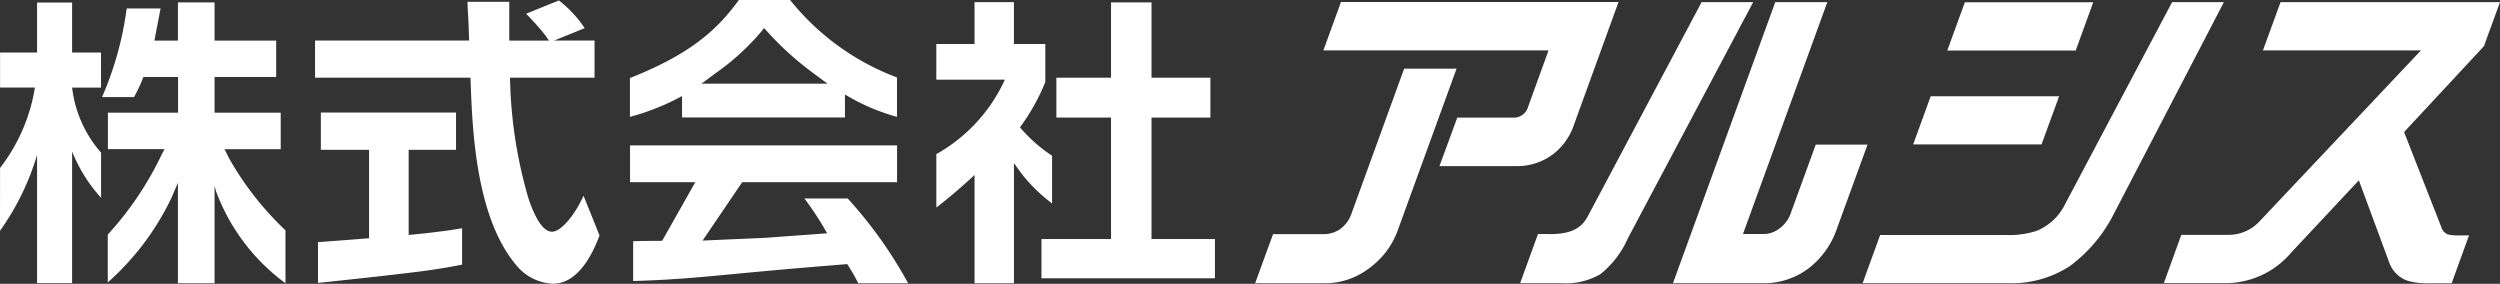
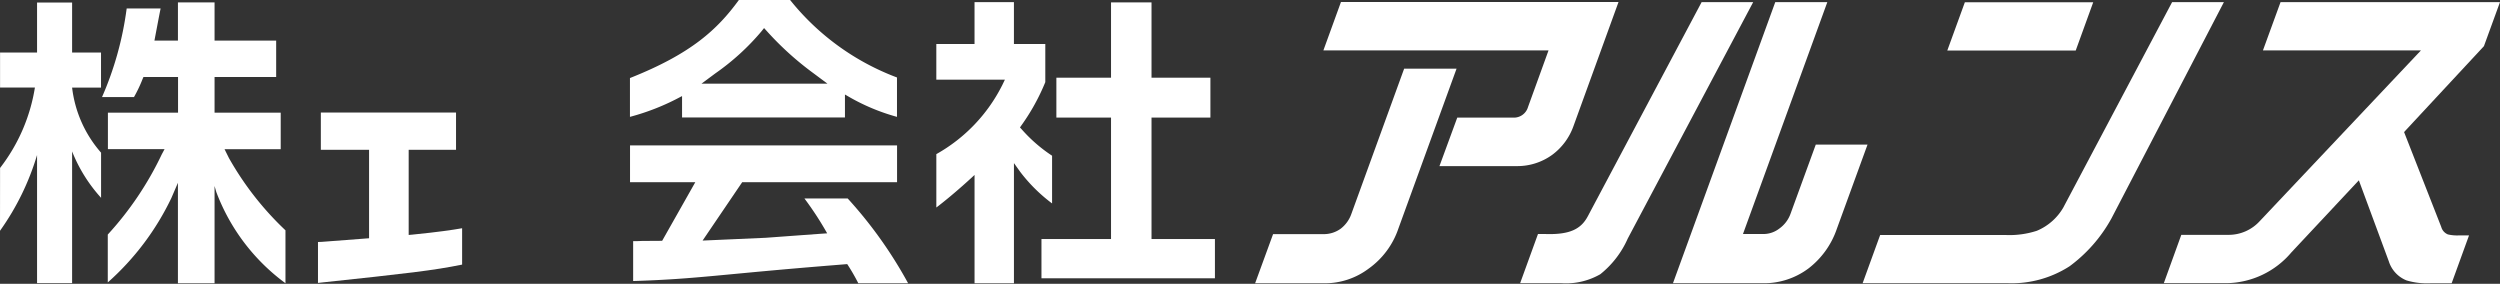
<svg xmlns="http://www.w3.org/2000/svg" style="fill: #ffff;" height="18.729" viewBox="0 0 165 18.729" width="165">
  <rect x="0" y="0" width="165" height="18.729" fill="#333333" stroke="none" />
  <path d="m293.358 393.669h3.708v-2.408h-4.366v-2.356h4.066v-2.4h-4.066v-2.522h-2.417v2.522h-1.551s.329-1.751.408-2.123h-2.24a21.553 21.553 0 0 1 -1.627 5.849h2.109a8.959 8.959 0 0 0 .565-1.186l.061-.141h2.282v2.356h-4.629v2.408h3.739l-.184.343a21.339 21.339 0 0 1 -3.564 5.293v3.161a17.579 17.579 0 0 0 4.2-5.577l.43-1v6.631h2.418v-6.419l.114.395a13.254 13.254 0 0 0 4.566 6.023v-3.493a20.193 20.193 0 0 1 -3.735-4.777z" transform="translate(-278.539 -383.824)" />
-   <path d="m305.47 384.8a18.329 18.329 0 0 1 1.264 1.419l.247.354h-2.623v-2.562h-2.758c.009.211.018.477.018.477s.045.789.045.789l.047 1.291h-.24-9.93v2.452h10.26l.009.276c.114 3.116.33 9.146 3.165 12.275a3.284 3.284 0 0 0 2.278 1.047c1.636 0 2.614-1.957 3.064-3.188-.056-.126-.776-1.935-1.056-2.618-.525 1.175-1.444 2.374-2.087 2.374-.67 0-1.208-1.186-1.542-2.181a30.06 30.06 0 0 1 -1.217-7.745l-.009-.24h5.582v-2.452h-2.67s1.686-.675 2.017-.818a7.663 7.663 0 0 0 -1.7-1.827z" transform="translate(-270.747 -383.894)" />
  <path d="m315.183 391.7h-2.856a21.089 21.089 0 0 1 1.5 2.3l-.5.034-3.557.26-4.165.184 2.614-3.853h10.221v-2.43h-17.624v2.43h4.308l-2.188 3.869-1.345.009s-.363.018-.569.013v2.632c4.268-.132 5.609-.433 13.49-1.065l.639-.052a12.924 12.924 0 0 1 .731 1.264h3.288a28.653 28.653 0 0 0 -3.987-5.595z" transform="translate(-259.234 -378.6)" />
  <path d="m320.193 399.6v-8.016h3.887v-2.632h-3.887v-4.97h-2.672v4.97h-3.607v2.632h3.607v8.016h-4.591v2.591h11.448v-2.591z" transform="translate(-244.193 -383.824)" />
  <path d="m315.471 392.377-.119-.13.105-.15a13.911 13.911 0 0 0 1.567-2.84v-2.517h-2.071v-2.764h-2.6v2.764h-2.522v2.354h4.526l-.161.334a10.732 10.732 0 0 1 -4.364 4.58v3.524c1.26-.959 2.522-2.15 2.522-2.15v7.149h2.6v-7.931l.417.583a10.631 10.631 0 0 0 2.1 2.08v-3.15a9.941 9.941 0 0 1 -2-1.736z" transform="translate(-248.034 -383.836)" />
  <path d="m282.266 399.056a16.922 16.922 0 0 0 2.446-5v8.455h2.313v-8.693a10.107 10.107 0 0 0 1.912 3.062v-2.98a7.9 7.9 0 0 1 -1.912-4.295h1.908v-2.313h-1.908v-3.3h-2.313v3.3h-2.442v2.308h2.3a11.663 11.663 0 0 1 -2.3 5.31z" transform="translate(-282.266 -383.824)" />
  <path d="m297.863 395.283-.249.022v-5.622h3.125v-2.457h-8.922v2.457h3.183v5.84l-3.123.238s-.126.009-.249.009v2.7c6.046-.643 7.574-.818 9.513-1.208v-2.4c-.655.114-1.541.247-3.278.421z" transform="translate(-270.641 -379.798)" />
  <path d="m311.381 383.913h-3.381c-1.417 1.939-3.129 3.542-7.189 5.151v2.562a15.394 15.394 0 0 0 3.385-1.345l.054-.025v1.41h10.751v-1.515l.092.052a13.5 13.5 0 0 0 3.342 1.423v-2.6a16.427 16.427 0 0 1 -7.054-5.113zm-5.848 5.521.915-.679a15.709 15.709 0 0 0 3.051-2.784l.164-.206.175.193a20.148 20.148 0 0 0 3.1 2.8l.91.679z" transform="translate(-259.234 -383.913)" />
  <path d="m321.23 387.163h14.86l-1.352 3.73a.971.971 0 0 1 -.982.706h-3.69l-1.175 3.2h5.145a3.92 3.92 0 0 0 2.291-.74 4.034 4.034 0 0 0 1.406-1.892l2.977-8.2h-18.319z" transform="translate(-233.887 -383.836)" />
  <path d="m325.574 395.514a2.109 2.109 0 0 1 -.7.977 1.9 1.9 0 0 1 -1.107.363h-3.362l-1.186 3.244h4.553a4.816 4.816 0 0 0 2.945-.971 5.348 5.348 0 0 0 1.957-2.636l3.84-10.556h-3.459z" transform="translate(-236.382 -381.401)" />
  <path d="m339.281 397.947a2.05 2.05 0 0 1 -.74.975 1.714 1.714 0 0 1 -1.058.359h-1.34l5.568-15.306h-3.436l-6.752 18.554h5.947a4.9 4.9 0 0 0 2.99-.971 5.552 5.552 0 0 0 1.878-2.618l2.026-5.561h-3.416z" transform="translate(-221.107 -383.836)" />
  <path d="m329.758 402.529a4.554 4.554 0 0 0 2.553-.594 6.219 6.219 0 0 0 1.811-2.352l8.281-15.608h-3.403l-7.512 14.133c-.448.845-1.188 1.231-2.829 1.172h-.46l-1.179 3.248z" transform="translate(-226.692 -383.836)" />
  <path d="m365.443 399.373a2.677 2.677 0 0 1 -.717-.065.739.739 0 0 1 -.439-.491l-2.455-6.265 5.27-5.669 1.06-2.907h-14.483l-1.163 3.188h10.428l-10.644 11.272a2.774 2.774 0 0 1 -2.044.9h-3.127l-1.154 3.188h4.163a5.7 5.7 0 0 0 4.259-2.033l4.45-4.754 1.979 5.351a2.01 2.01 0 0 0 1.174 1.257 4.807 4.807 0 0 0 1.571.188h1.4l1.148-3.161z" transform="translate(-203.163 -383.836)" />
  <path d="m349.232 383.979h-8.472l-1.16 3.187h8.476z" transform="translate(-211.079 -383.831)" />
-   <path d="m348.228 386.747h-8.476l-1.156 3.179h8.472z" transform="translate(-212.326 -380.395)" />
  <path d="m350.344 397.548a3.639 3.639 0 0 1 -1.74 1.52 5.811 5.811 0 0 1 -2.008.28h-8.332l-1.157 3.181h9.619a7.061 7.061 0 0 0 4.042-1.121 9.766 9.766 0 0 0 2.764-3.161l7.42-14.272h-3.418z" transform="translate(-214.174 -383.836)" />
</svg>